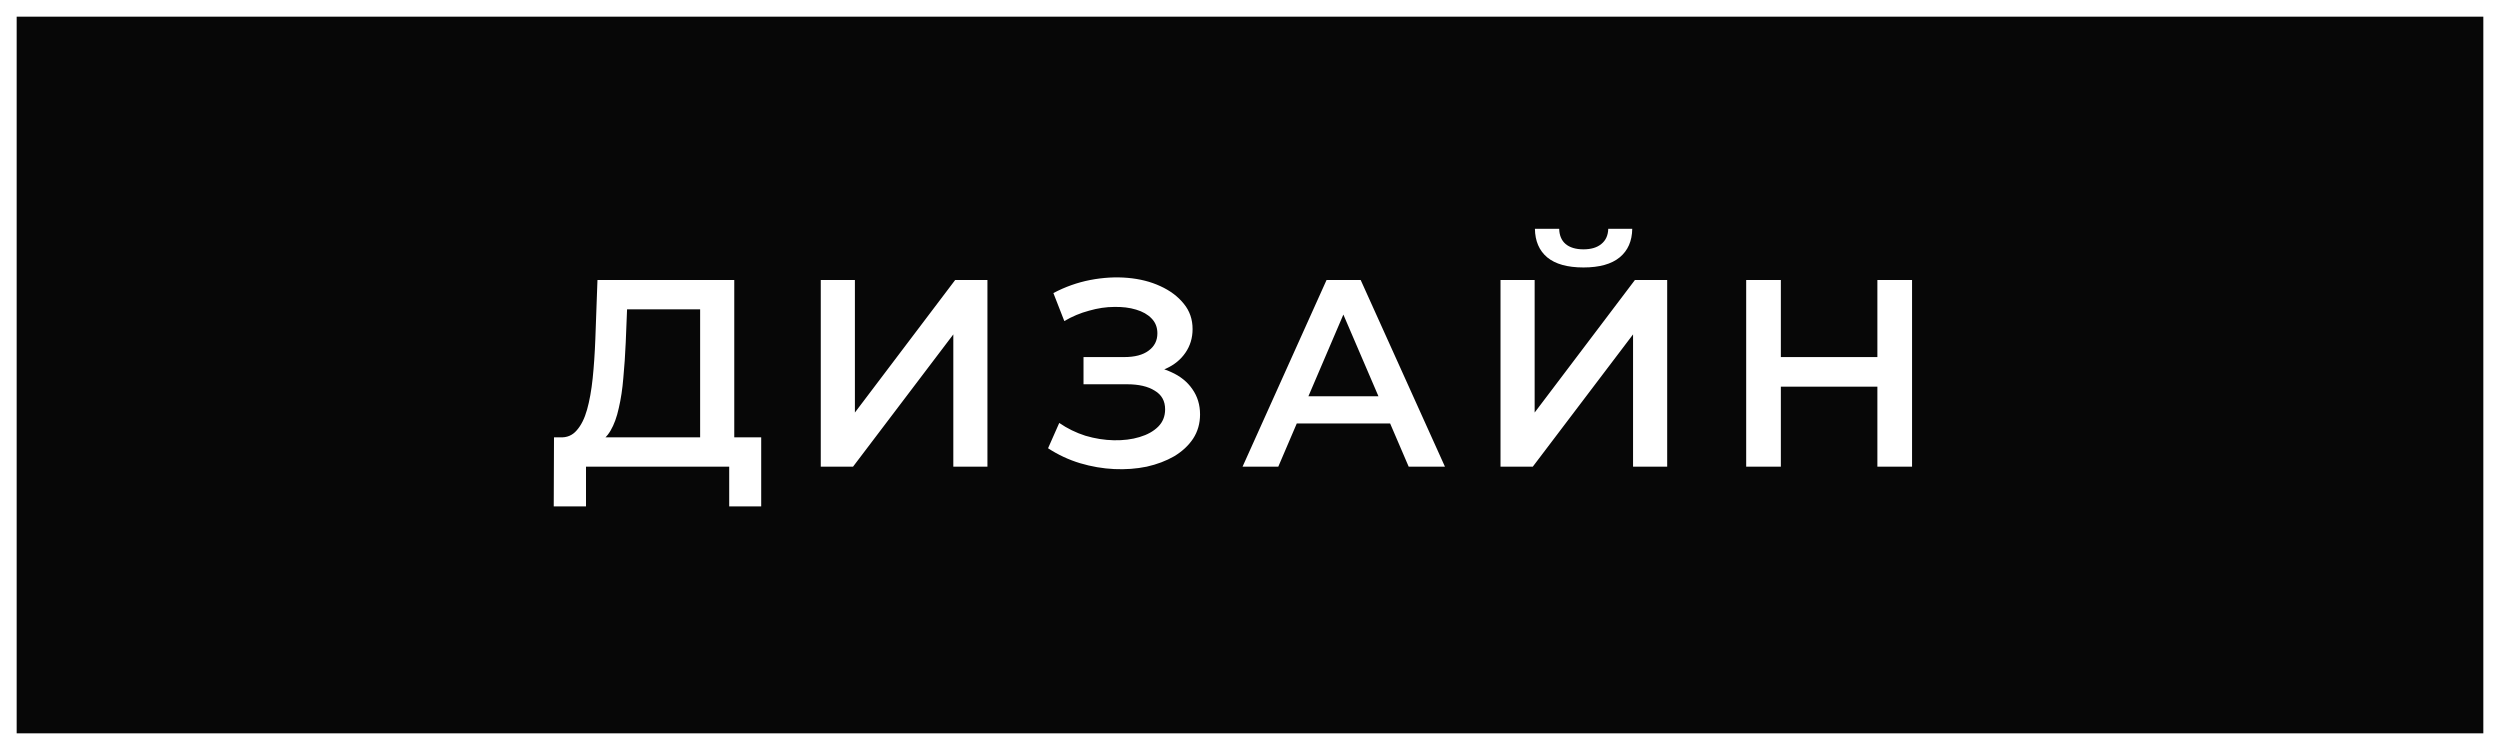
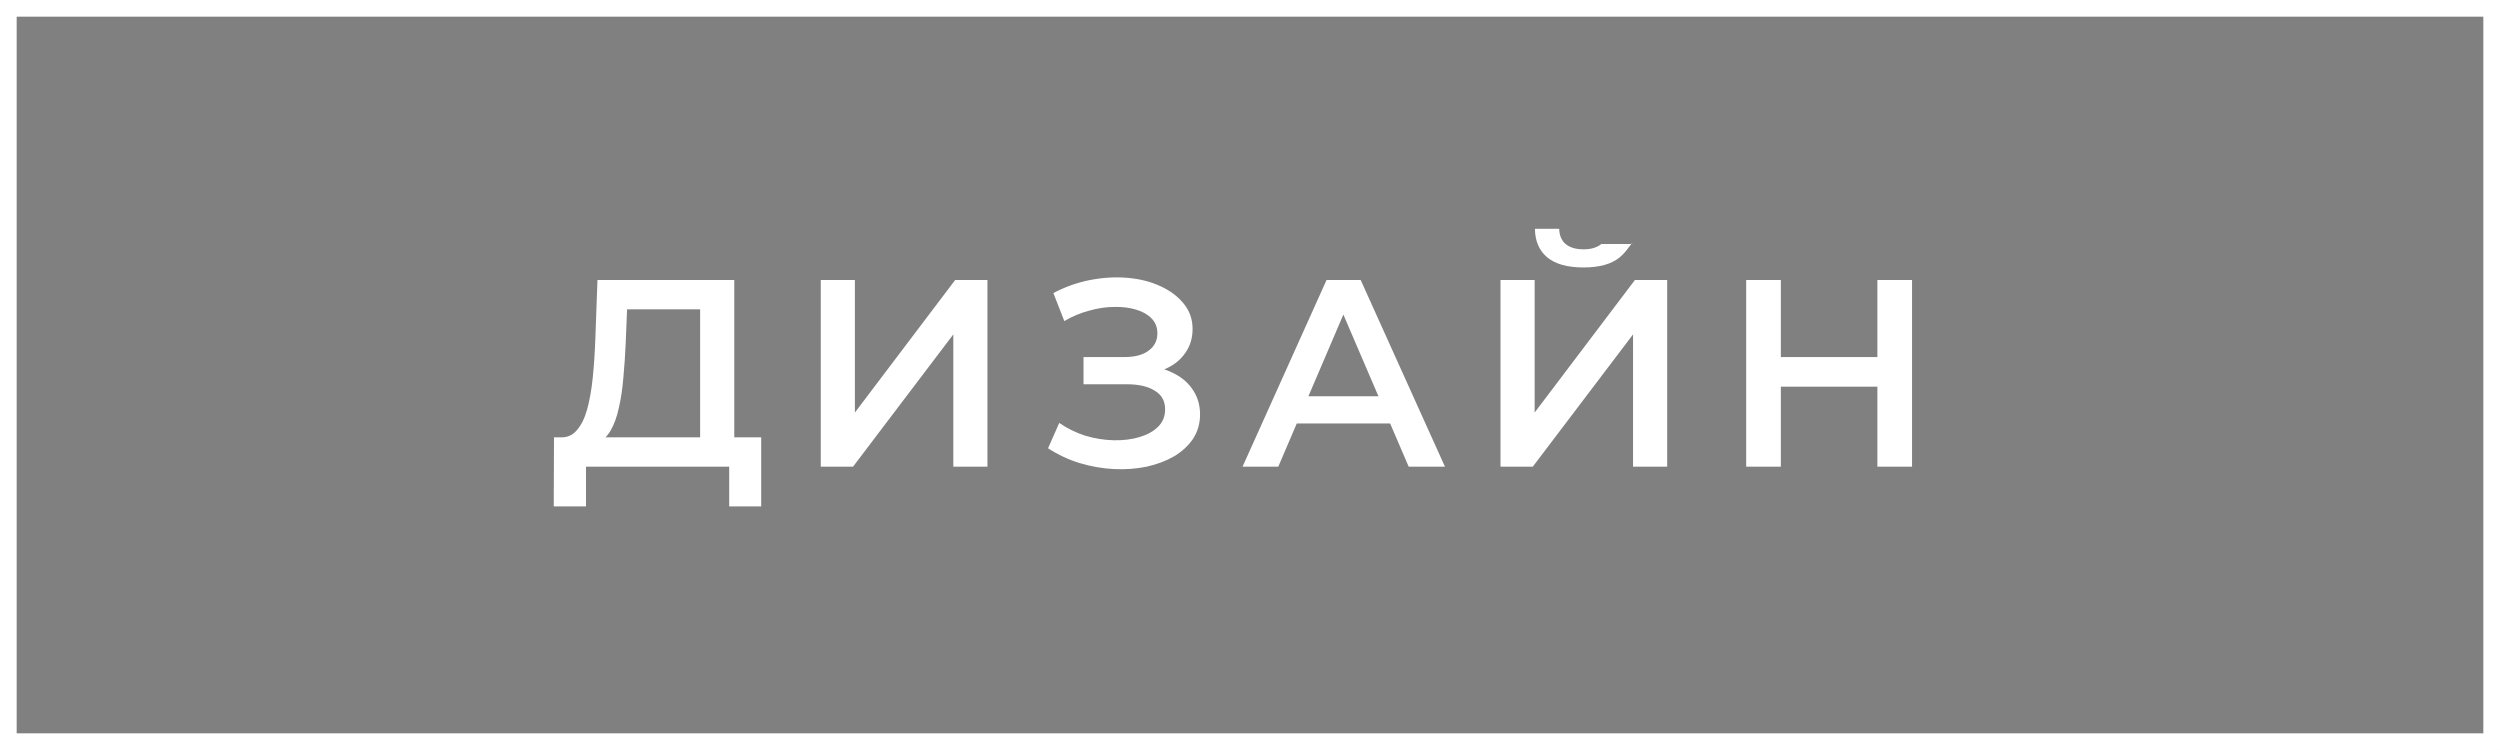
<svg xmlns="http://www.w3.org/2000/svg" width="150" height="45" viewBox="0 0 150 45" fill="none">
  <rect x="0" y="0" width="150" height="45" fill="#808080" stroke="none" />
-   <rect x="0.5" y="0.5" width="149" height="44" fill="#070707" />
  <rect x="0.5" y="0.5" width="149" height="44" stroke="white" />
-   <path d="M42.008 27.04V18.56H37.624L37.544 20.544C37.512 21.291 37.464 22 37.4 22.672C37.347 23.333 37.256 23.936 37.128 24.48C37.011 25.024 36.845 25.477 36.632 25.84C36.419 26.203 36.157 26.443 35.848 26.56L33.608 26.24C34.013 26.261 34.344 26.123 34.6 25.824C34.867 25.525 35.075 25.109 35.224 24.576C35.373 24.043 35.485 23.419 35.56 22.704C35.635 21.979 35.688 21.195 35.72 20.352L35.848 16.8H44.056V27.04H42.008ZM33.224 30.384L33.24 26.24H45.672V30.384H43.752V28H35.16V30.384H33.224ZM49.246 28V16.8H51.294V24.752L57.31 16.8H59.246V28H57.199V20.064L51.182 28H49.246ZM62.883 26.896L63.555 25.376C64.035 25.707 64.557 25.963 65.123 26.144C65.699 26.315 66.269 26.405 66.835 26.416C67.4 26.427 67.912 26.363 68.371 26.224C68.84 26.085 69.213 25.877 69.491 25.6C69.768 25.323 69.907 24.976 69.907 24.56C69.907 24.059 69.699 23.685 69.283 23.44C68.877 23.184 68.323 23.056 67.619 23.056H65.011V21.424H67.459C68.088 21.424 68.573 21.296 68.915 21.04C69.267 20.784 69.443 20.437 69.443 20C69.443 19.637 69.325 19.339 69.091 19.104C68.867 18.869 68.557 18.693 68.163 18.576C67.779 18.459 67.341 18.405 66.851 18.416C66.371 18.416 65.869 18.491 65.347 18.64C64.824 18.779 64.328 18.987 63.859 19.264L63.203 17.584C63.907 17.211 64.643 16.949 65.411 16.8C66.189 16.651 66.941 16.608 67.667 16.672C68.392 16.736 69.043 16.901 69.619 17.168C70.205 17.435 70.675 17.787 71.027 18.224C71.379 18.651 71.555 19.157 71.555 19.744C71.555 20.277 71.411 20.752 71.123 21.168C70.845 21.573 70.461 21.888 69.971 22.112C69.48 22.336 68.909 22.448 68.259 22.448L68.339 21.936C69.075 21.936 69.715 22.064 70.259 22.32C70.813 22.565 71.24 22.907 71.539 23.344C71.848 23.781 72.003 24.288 72.003 24.864C72.003 25.408 71.864 25.893 71.587 26.32C71.309 26.736 70.931 27.088 70.451 27.376C69.971 27.653 69.421 27.861 68.803 28C68.184 28.128 67.533 28.176 66.851 28.144C66.168 28.112 65.485 27.995 64.803 27.792C64.131 27.589 63.491 27.291 62.883 26.896ZM74.553 28L79.593 16.8H81.641L86.697 28H84.521L80.185 17.904H81.017L76.697 28H74.553ZM76.873 25.408L77.433 23.776H83.481L84.041 25.408H76.873ZM90.031 28V16.8H92.079V24.752L98.095 16.8H100.031V28H97.983V20.064L91.967 28H90.031ZM95.007 16.048C94.047 16.048 93.322 15.845 92.831 15.44C92.351 15.035 92.106 14.464 92.095 13.728H93.551C93.561 14.123 93.689 14.427 93.935 14.64C94.191 14.853 94.548 14.96 95.007 14.96C95.466 14.96 95.823 14.853 96.079 14.64C96.346 14.427 96.484 14.123 96.495 13.728H97.935C97.924 14.464 97.674 15.035 97.183 15.44C96.692 15.845 95.967 16.048 95.007 16.048ZM112.643 16.8H114.723V28H112.643V16.8ZM106.851 28H104.771V16.8H106.851V28ZM112.803 23.2H106.675V21.424H112.803V23.2Z" fill="white" />
+   <path d="M42.008 27.04V18.56H37.624L37.544 20.544C37.512 21.291 37.464 22 37.4 22.672C37.347 23.333 37.256 23.936 37.128 24.48C37.011 25.024 36.845 25.477 36.632 25.84C36.419 26.203 36.157 26.443 35.848 26.56L33.608 26.24C34.013 26.261 34.344 26.123 34.6 25.824C34.867 25.525 35.075 25.109 35.224 24.576C35.373 24.043 35.485 23.419 35.56 22.704C35.635 21.979 35.688 21.195 35.72 20.352L35.848 16.8H44.056V27.04H42.008ZM33.224 30.384L33.24 26.24H45.672V30.384H43.752V28H35.16V30.384H33.224ZM49.246 28V16.8H51.294V24.752L57.31 16.8H59.246V28H57.199V20.064L51.182 28H49.246ZM62.883 26.896L63.555 25.376C64.035 25.707 64.557 25.963 65.123 26.144C65.699 26.315 66.269 26.405 66.835 26.416C67.4 26.427 67.912 26.363 68.371 26.224C68.84 26.085 69.213 25.877 69.491 25.6C69.768 25.323 69.907 24.976 69.907 24.56C69.907 24.059 69.699 23.685 69.283 23.44C68.877 23.184 68.323 23.056 67.619 23.056H65.011V21.424H67.459C68.088 21.424 68.573 21.296 68.915 21.04C69.267 20.784 69.443 20.437 69.443 20C69.443 19.637 69.325 19.339 69.091 19.104C68.867 18.869 68.557 18.693 68.163 18.576C67.779 18.459 67.341 18.405 66.851 18.416C66.371 18.416 65.869 18.491 65.347 18.64C64.824 18.779 64.328 18.987 63.859 19.264L63.203 17.584C63.907 17.211 64.643 16.949 65.411 16.8C66.189 16.651 66.941 16.608 67.667 16.672C68.392 16.736 69.043 16.901 69.619 17.168C70.205 17.435 70.675 17.787 71.027 18.224C71.379 18.651 71.555 19.157 71.555 19.744C71.555 20.277 71.411 20.752 71.123 21.168C70.845 21.573 70.461 21.888 69.971 22.112C69.48 22.336 68.909 22.448 68.259 22.448L68.339 21.936C69.075 21.936 69.715 22.064 70.259 22.32C70.813 22.565 71.24 22.907 71.539 23.344C71.848 23.781 72.003 24.288 72.003 24.864C72.003 25.408 71.864 25.893 71.587 26.32C71.309 26.736 70.931 27.088 70.451 27.376C69.971 27.653 69.421 27.861 68.803 28C68.184 28.128 67.533 28.176 66.851 28.144C66.168 28.112 65.485 27.995 64.803 27.792C64.131 27.589 63.491 27.291 62.883 26.896ZM74.553 28L79.593 16.8H81.641L86.697 28H84.521L80.185 17.904H81.017L76.697 28H74.553ZM76.873 25.408L77.433 23.776H83.481L84.041 25.408H76.873ZM90.031 28V16.8H92.079V24.752L98.095 16.8H100.031V28H97.983V20.064L91.967 28H90.031ZM95.007 16.048C94.047 16.048 93.322 15.845 92.831 15.44C92.351 15.035 92.106 14.464 92.095 13.728H93.551C93.561 14.123 93.689 14.427 93.935 14.64C94.191 14.853 94.548 14.96 95.007 14.96C95.466 14.96 95.823 14.853 96.079 14.64H97.935C97.924 14.464 97.674 15.035 97.183 15.44C96.692 15.845 95.967 16.048 95.007 16.048ZM112.643 16.8H114.723V28H112.643V16.8ZM106.851 28H104.771V16.8H106.851V28ZM112.803 23.2H106.675V21.424H112.803V23.2Z" fill="white" />
</svg>